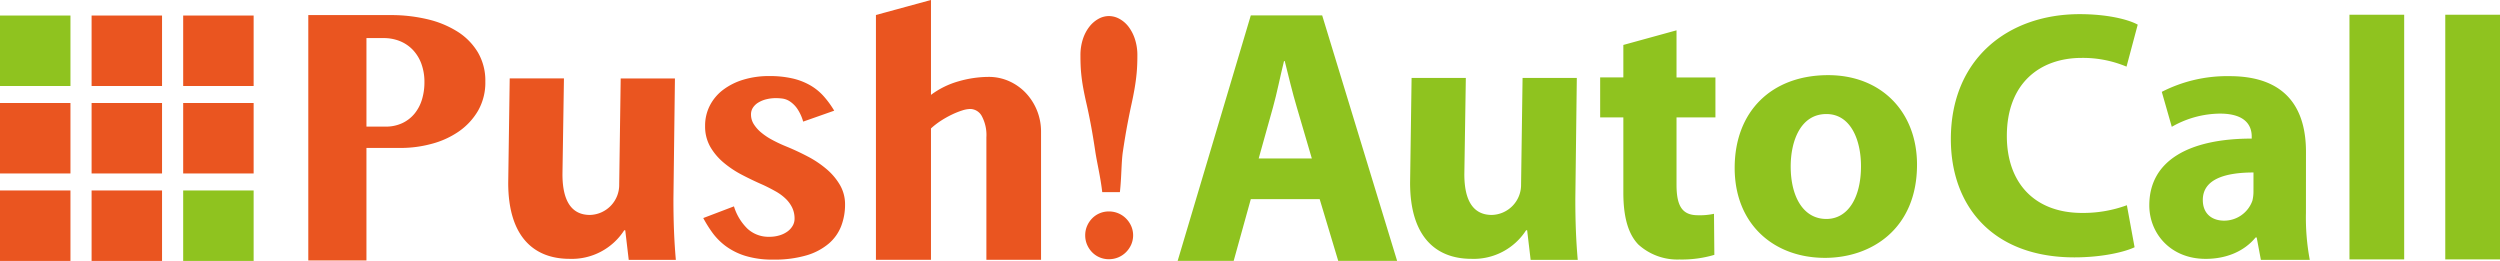
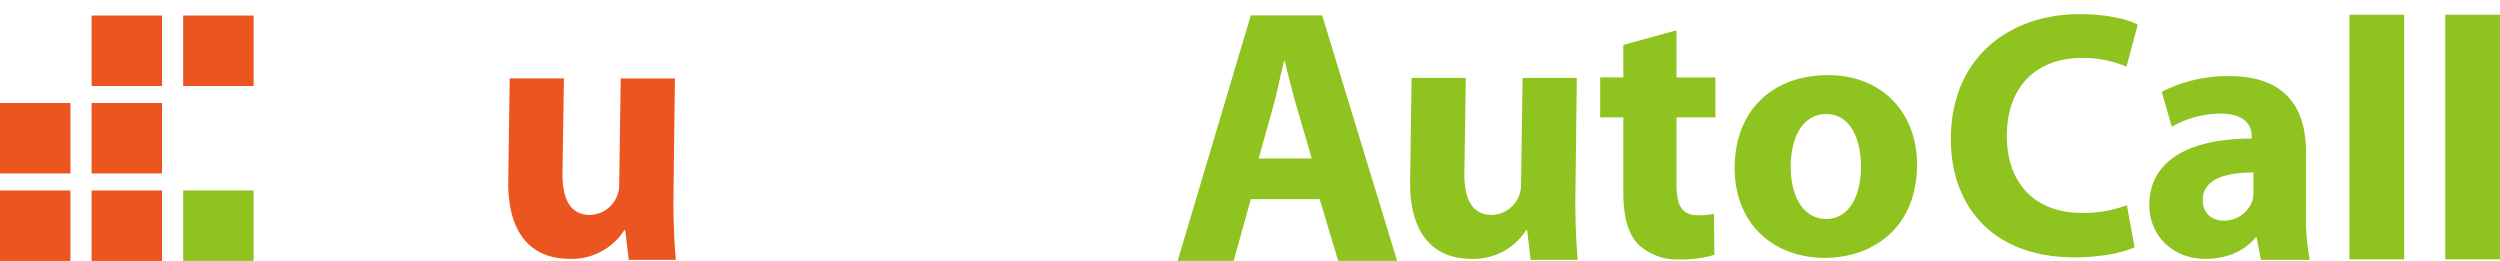
<svg xmlns="http://www.w3.org/2000/svg" width="567.781" height="59.263" viewBox="0 0 567.781 59.263">
-   <path fill="#8fc31f" d="M0 3.524h16.002v16.002H0z" />
-   <path fill="#ea5520" d="M20.802 3.524h16v16.002h-16zM41.602 3.524h16.002v16.002H41.602zM0 23.393h16.002v16.002H0zM20.802 23.393h16v16.002h-16zM41.602 23.393h16.002v16.002H41.602zM0 43.261h16.002v16.002H0zM20.802 43.261h16v16.002h-16z" />
+   <path fill="#ea5520" d="M20.802 3.524h16v16.002h-16zM41.602 3.524h16.002v16.002H41.602zM0 23.393h16.002v16.002H0zM20.802 23.393h16v16.002h-16zM41.602 23.393v16.002H41.602zM0 43.261h16.002v16.002H0zM20.802 43.261h16v16.002h-16z" />
  <path fill="#8fc31f" d="M41.602 43.261h16.002v16.002H41.602zM284.073 45.229l-3.891 14.022h-12.724l16.615-55.755h16.209l17.021 55.755h-13.374l-4.214-14.022zm13.859-9.24-3.4-11.59c-.973-3.24-1.945-7.3-2.755-10.536h-.163c-.81 3.241-1.62 7.376-2.511 10.536l-3.242 11.59z" />
  <path fill="#ea5520" d="M152.944 45.17c0 5.187.161 9.4.549 13.853h-10.7l-.792-6.721h-.237a14.14 14.14 0 0 1-12.4 6.483c-8.105 0-13.941-5.024-13.941-17.262l.338-23.71h12.319l-.338 21.765c0 5.753 1.864 9.238 6.241 9.238a6.83 6.83 0 0 0 6.646-6.969l.338-24.034h12.319z" />
  <g fill="#8fc31f">
    <path d="M357.777 45.169c0 5.187.161 9.4.547 13.853h-10.697l-.793-6.721h-.244a14.14 14.14 0 0 1-12.4 6.483c-8.1 0-13.939-5.024-13.939-17.262l.338-23.822h12.319l-.338 21.877c0 5.753 1.864 9.238 6.239 9.238a6.83 6.83 0 0 0 6.646-6.969l.34-24.146h12.319zM380.759 6.886v10.7h8.835v9.077h-8.835v15.249c0 4.782 1.217 6.971 4.863 6.971a15.2 15.2 0 0 0 3.647-.324l.081 9.32a25.9 25.9 0 0 1-7.944 1.054 13.17 13.17 0 0 1-9.318-3.4c-2.269-2.35-3.406-6.161-3.406-11.753V26.661h-5.266v-9.077h5.266v-7.376zM435.378 37.408c0 14.508-10.294 21.154-20.912 21.154-11.588 0-20.5-7.62-20.5-20.424 0-12.887 8.428-21.071 21.234-21.071 12.077 0 20.18 8.347 20.18 20.342m-28.691.405c0 6.807 2.835 11.914 8.105 11.914 4.863 0 7.861-4.782 7.861-11.995 0-5.836-2.269-11.833-7.861-11.833-5.836 0-8.105 6.078-8.105 11.914M484.789 56.152c-2.147 1.034-7.234 2.3-13.67 2.3-18.519 0-28.056-11.6-28.056-26.864 0-18.281 13.033-28.374 29.247-28.374 6.28 0 11.046 1.194 13.194 2.383l-2.544 9.539a25.55 25.55 0 0 0-10.174-1.986c-9.537 0-17.007 5.8-17.007 17.722 0 10.73 6.357 17.487 17.089 17.487a28.8 28.8 0 0 0 10.172-1.75zM523.708 48.332a51.8 51.8 0 0 0 .875 10.693h-11.106l-.956-5.1h-.242c-2.594 3.162-6.646 4.865-11.346 4.865-8.025 0-12.8-5.836-12.8-12.158 0-10.292 9.238-15.157 23.26-15.157v-.486c0-2.188-1.135-5.187-7.212-5.187a22.3 22.3 0 0 0-10.941 3l-2.271-7.942a32.54 32.54 0 0 1 15.4-3.565c13.212 0 17.347 7.779 17.347 17.18zm-11.914-9.159c-6.485 0-11.509 1.539-11.509 6.241 0 3.16 2.108 4.7 4.863 4.7a6.81 6.81 0 0 0 6.4-4.538 8.8 8.8 0 0 0 .244-2.106zM533.592 3.341h12.427v55.572h-12.427zM555.351 3.341h12.429v55.572h-12.429z" />
  </g>
-   <path fill="#ea5520" d="M70.017 3.427h18.684a35.6 35.6 0 0 1 8.445.96 22.3 22.3 0 0 1 6.833 2.843 14.2 14.2 0 0 1 4.576 4.7 12.67 12.67 0 0 1 1.671 6.583 12.9 12.9 0 0 1-1.65 6.626 14.8 14.8 0 0 1-4.346 4.7 19.6 19.6 0 0 1-6.168 2.82 26.8 26.8 0 0 1-7.063.942h-7.775v25.56H70.017zm13.208 25.327h4.306a8.76 8.76 0 0 0 3.887-.814 8 8 0 0 0 2.779-2.194 9.3 9.3 0 0 0 1.652-3.2 13.3 13.3 0 0 0 .545-3.824 12 12 0 0 0-.712-4.285 9.15 9.15 0 0 0-1.964-3.156 8.4 8.4 0 0 0-2.946-1.964 9.8 9.8 0 0 0-3.616-.669h-3.931zM166.69 46.867a11.95 11.95 0 0 0 3.064 5.069 7.04 7.04 0 0 0 4.987 1.842 7.8 7.8 0 0 0 2.314-.33 6 6 0 0 0 1.815-.891 4.2 4.2 0 0 0 1.168-1.306 3.14 3.14 0 0 0 .417-1.571 5.7 5.7 0 0 0-.541-2.525 7.2 7.2 0 0 0-1.483-2.027 11 11 0 0 0-2.253-1.656q-1.312-.743-2.814-1.449-2.38-1.032-4.735-2.255a23 23 0 0 1-4.257-2.814 13.6 13.6 0 0 1-3.064-3.62 9.3 9.3 0 0 1-1.17-4.719A10 10 0 0 1 161.202 24a10.5 10.5 0 0 1 3-3.581 14.6 14.6 0 0 1 4.611-2.316 19.8 19.8 0 0 1 5.923-.828 23 23 0 0 1 5.234.537 14.7 14.7 0 0 1 4.025 1.552 12.4 12.4 0 0 1 3.065 2.483 21.2 21.2 0 0 1 2.4 3.29l-7.049 2.483a10.1 10.1 0 0 0-1.377-2.979 6.3 6.3 0 0 0-1.648-1.614 4.1 4.1 0 0 0-1.689-.641 12 12 0 0 0-1.461-.1 9.2 9.2 0 0 0-2.145.248 6.5 6.5 0 0 0-1.817.726 3.85 3.85 0 0 0-1.251 1.16 2.77 2.77 0 0 0-.46 1.593 4.06 4.06 0 0 0 .606 2.151 8 8 0 0 0 1.648 1.884 14.4 14.4 0 0 0 2.482 1.675 31 31 0 0 0 3.148 1.491q2.545 1.035 4.985 2.318a23 23 0 0 1 4.318 2.9 13.9 13.9 0 0 1 3.024 3.6 8.7 8.7 0 0 1 1.148 4.43 13.5 13.5 0 0 1-.877 4.882 9.96 9.96 0 0 1-2.816 3.972 13.85 13.85 0 0 1-5.046 2.672 25.6 25.6 0 0 1-7.529.971 21 21 0 0 1-6.385-.85 14.9 14.9 0 0 1-4.44-2.214 14.3 14.3 0 0 1-3.026-3.04 28.4 28.4 0 0 1-2.084-3.333zM224.021 31.19a9.1 9.1 0 0 0-1.03-4.8 3.05 3.05 0 0 0-2.631-1.642 6.3 6.3 0 0 0-1.831.336 18 18 0 0 0-2.316.926 23 23 0 0 0-2.484 1.39 17 17 0 0 0-2.293 1.768v29.837h-12.5v-55.6l12.5-3.41v21.553a19.2 19.2 0 0 1 6.314-3.095 24.9 24.9 0 0 1 6.776-.989 11.3 11.3 0 0 1 4.652.969 11.9 11.9 0 0 1 3.787 2.672 12.75 12.75 0 0 1 3.469 8.817v29.08h-12.413zM250.332 43.64c-.389-3.421-1.211-6.788-1.573-9.208s-.708-4.5-1.042-6.257-.645-3.258-.938-4.525-.543-2.462-.751-3.589-.37-2.265-.482-3.421-.163-2.5-.163-4.025a11.8 11.8 0 0 1 .56-3.754 9.2 9.2 0 0 1 1.481-2.814 6.9 6.9 0 0 1 2.064-1.774 4.9 4.9 0 0 1 2.358-.625 5 5 0 0 1 2.379.625 6.6 6.6 0 0 1 2.065 1.774 9.5 9.5 0 0 1 1.459 2.814 11.7 11.7 0 0 1 .562 3.754q0 2.295-.167 4.025t-.458 3.421-.708 3.589-.918 4.525q-.5 2.628-1.042 6.257c-.362 2.421-.291 5.787-.678 9.208zm-3.868 9.806a5.3 5.3 0 0 0 .419 2.108 5.6 5.6 0 0 0 1.146 1.73 5.2 5.2 0 0 0 1.712 1.168 5.3 5.3 0 0 0 2.1.417 5.5 5.5 0 0 0 2.13-.417 5.4 5.4 0 0 0 1.748-1.168 5.7 5.7 0 0 0 1.19-1.73 5.29 5.29 0 0 0 0-4.216 5.7 5.7 0 0 0-1.19-1.73 5.4 5.4 0 0 0-1.748-1.168 5.5 5.5 0 0 0-2.13-.417 5.3 5.3 0 0 0-2.1.417 5.2 5.2 0 0 0-1.712 1.168 5.6 5.6 0 0 0-1.146 1.73 5.3 5.3 0 0 0-.419 2.108" />
</svg>